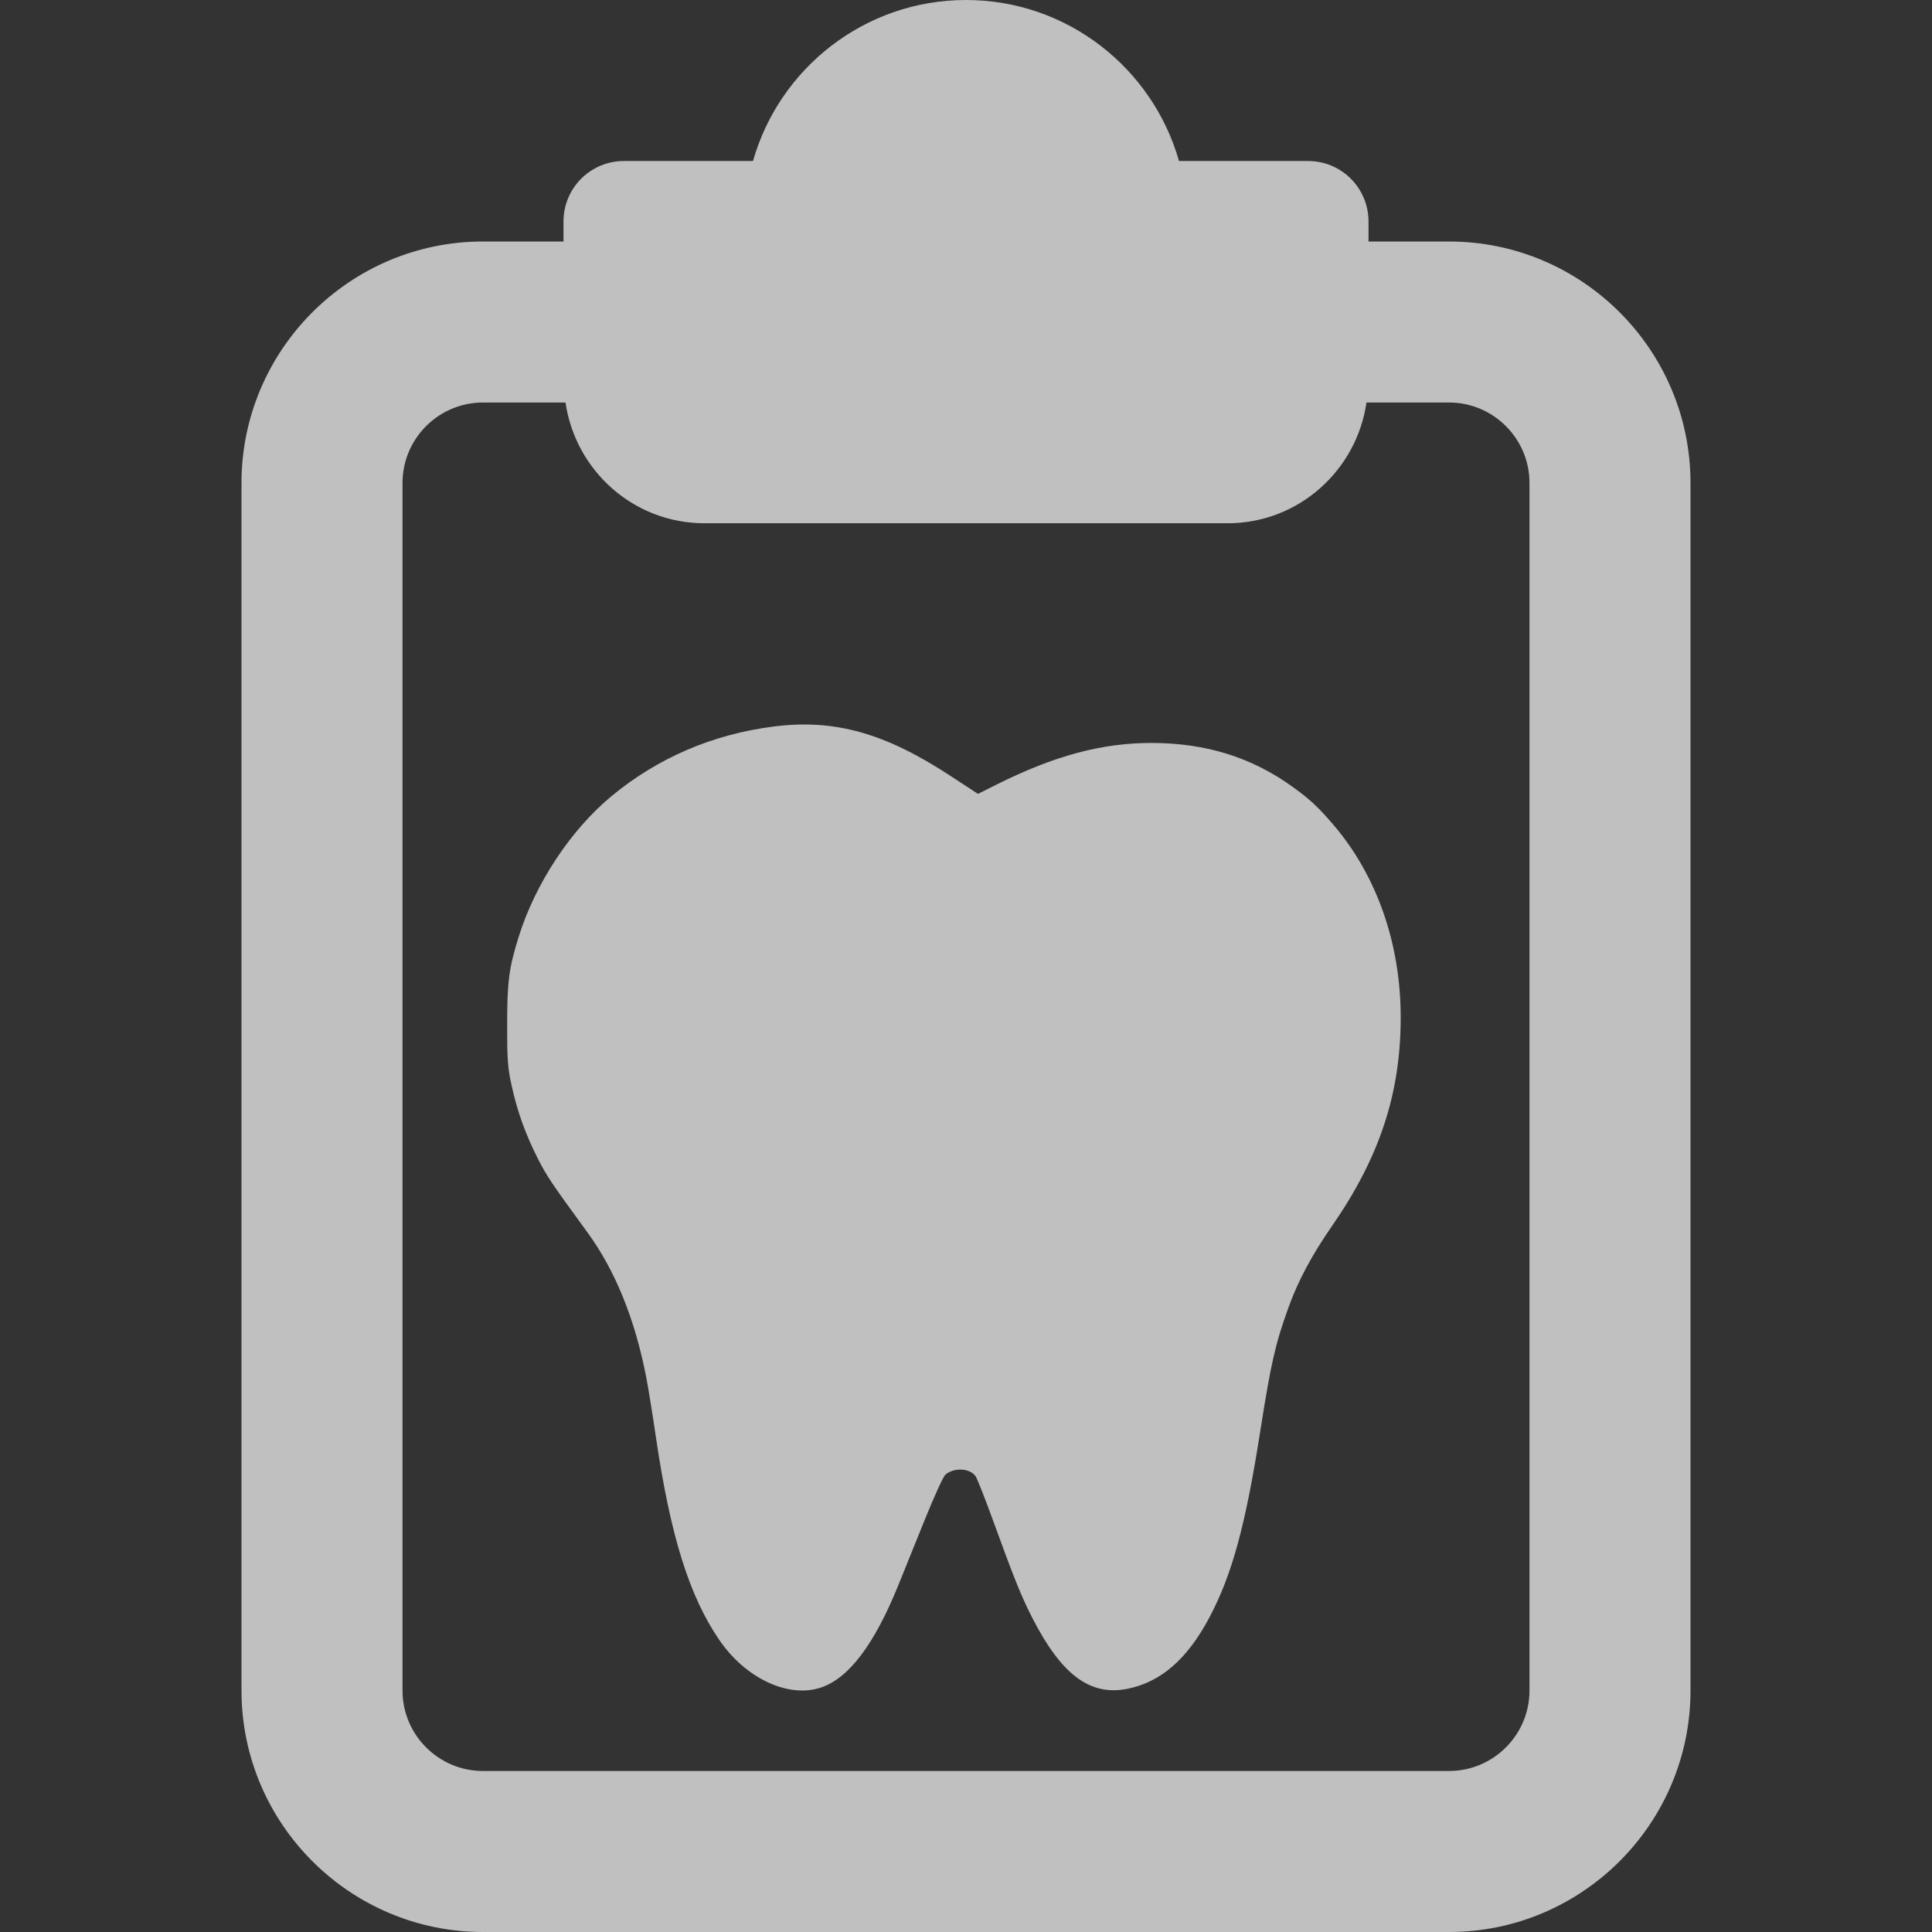
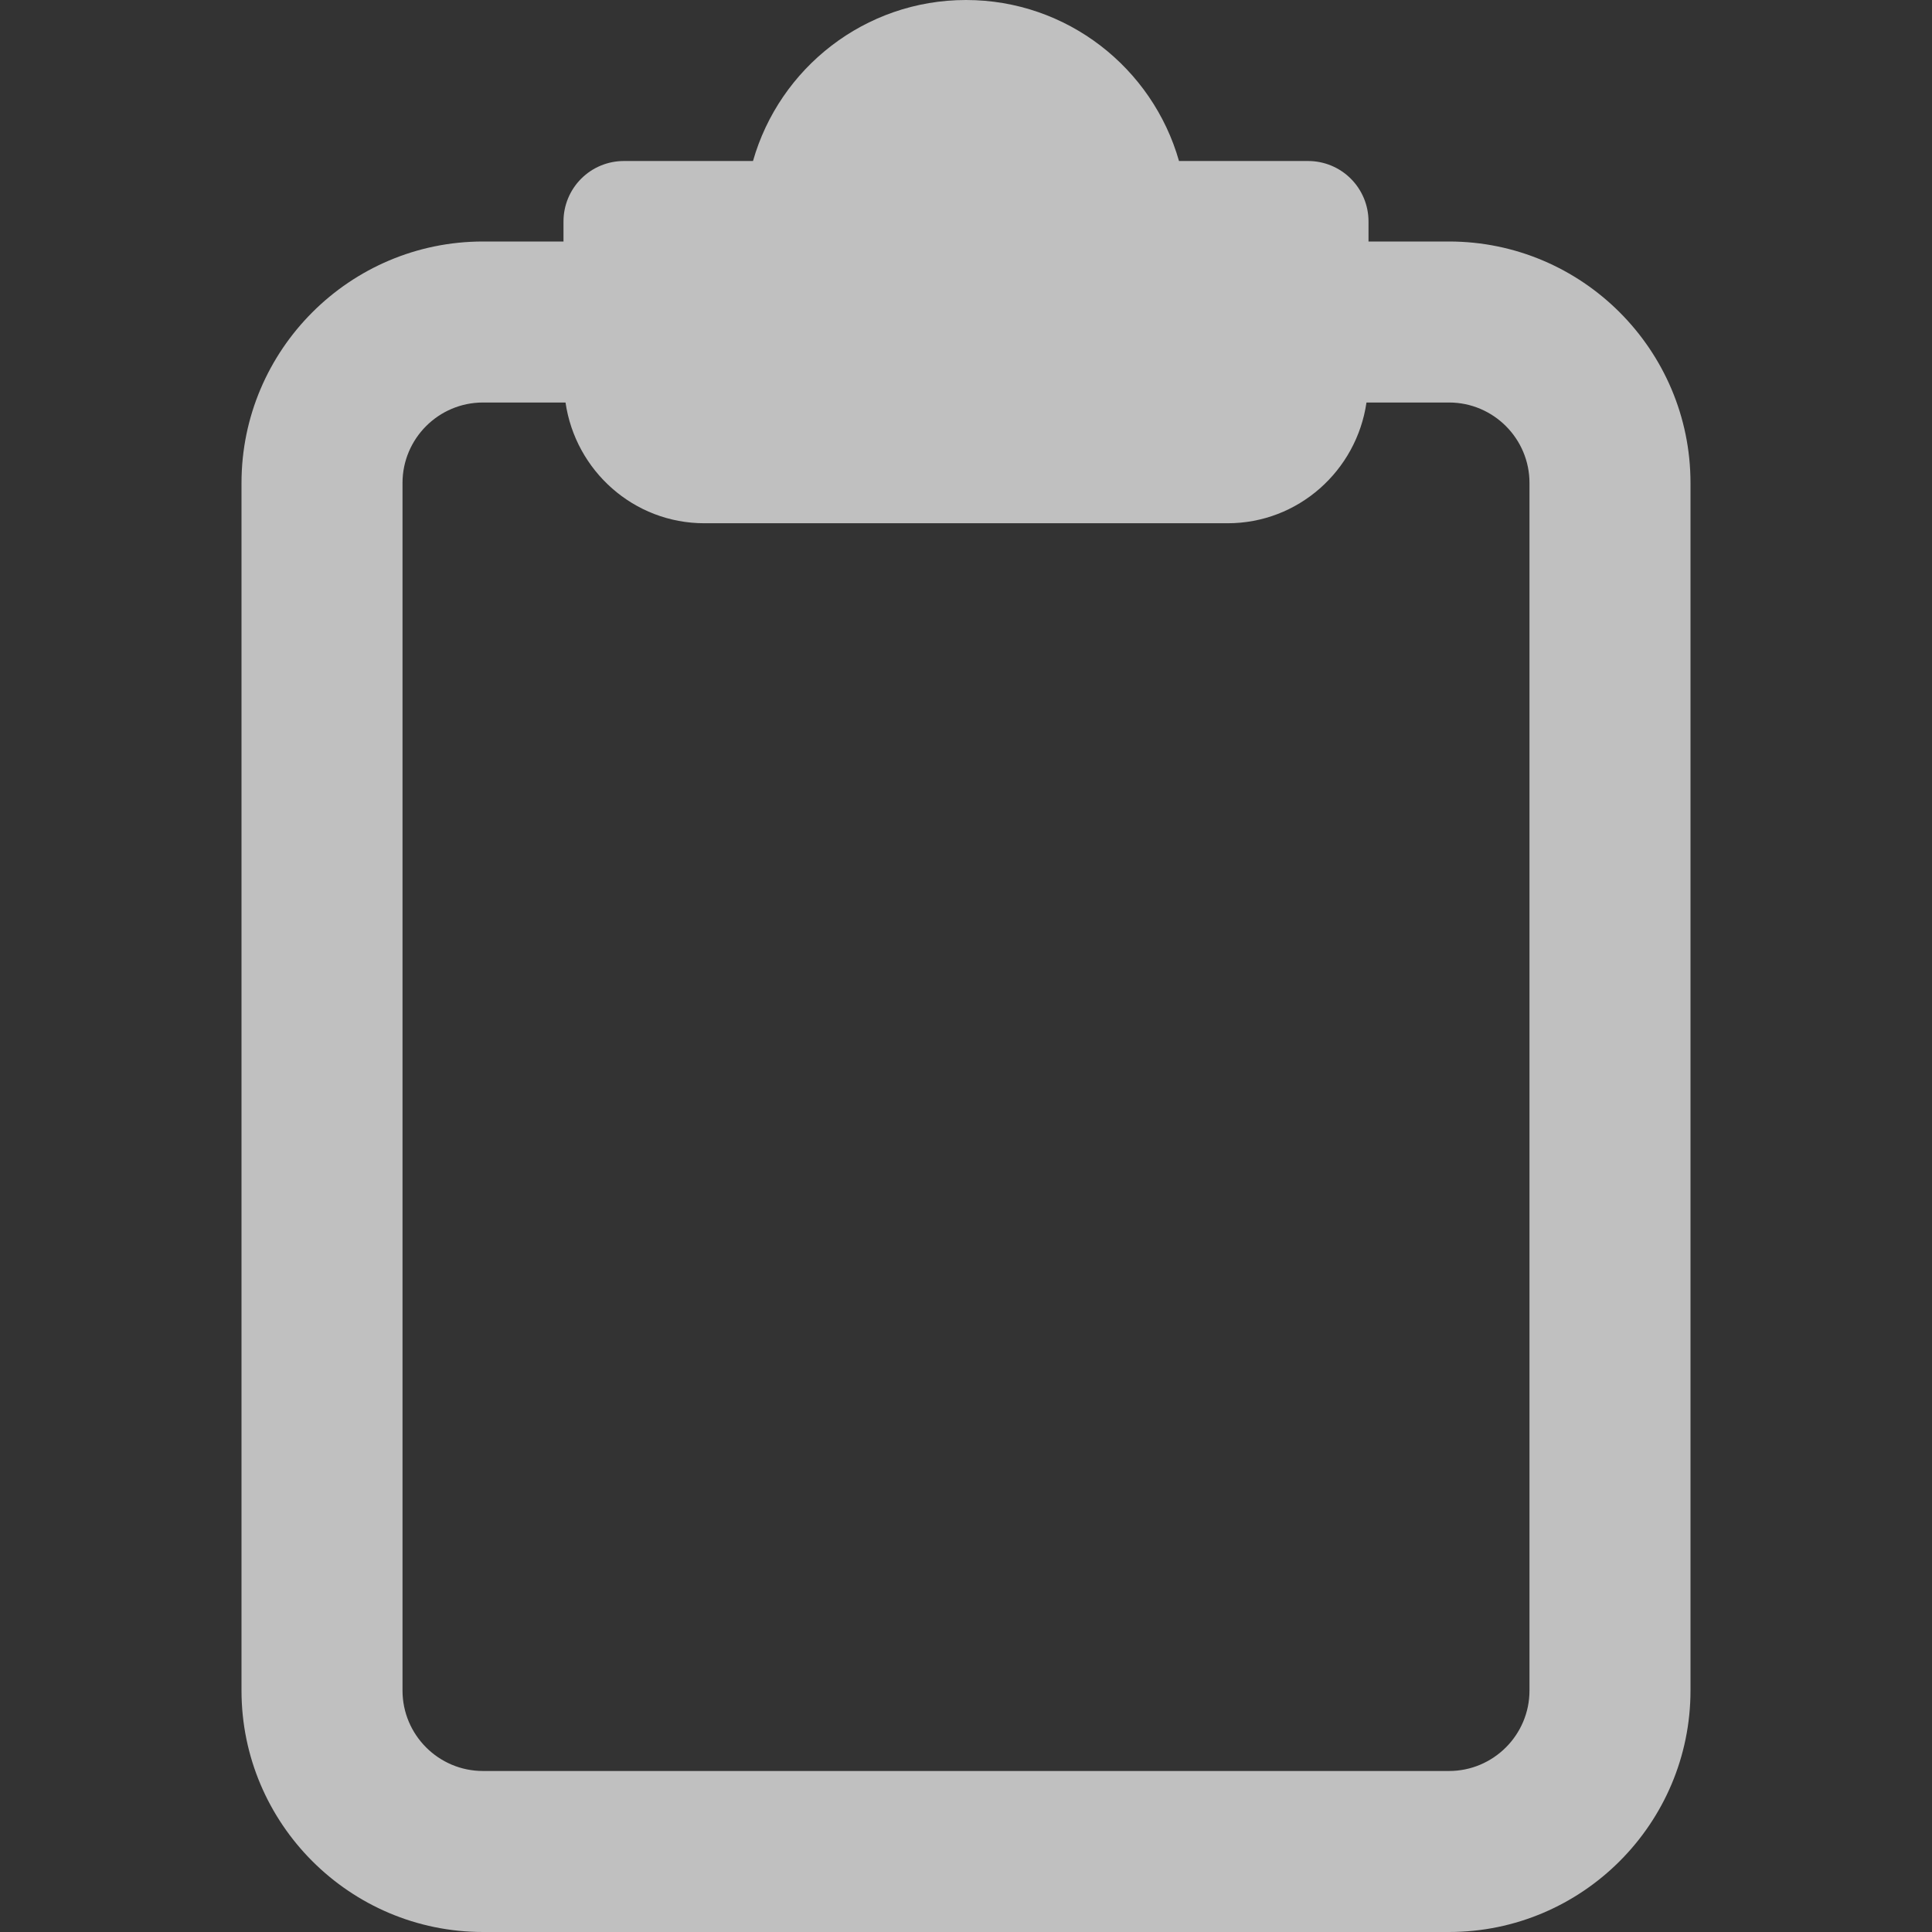
<svg xmlns="http://www.w3.org/2000/svg" width="80" height="80" viewBox="0 0 80 80" fill="none">
  <rect x="0" y="0" width="80" height="80" fill="#333333" stroke="none" />
-   <path fill-rule="evenodd" clip-rule="evenodd" d="M32.065 30.08C29.52 30.398 27.23 31.381 25.303 32.982C23.625 34.377 22.171 36.582 21.484 38.771C21.075 40.076 21.002 40.627 21 42.421C20.998 43.891 21.022 44.208 21.186 44.954C21.421 46.021 21.744 46.925 22.251 47.936C22.622 48.675 22.847 49.01 24.325 51.031C25.466 52.591 26.286 54.605 26.753 56.997C26.837 57.426 27.02 58.552 27.158 59.497C27.759 63.594 28.544 66.105 29.793 67.92C30.878 69.497 32.631 70.32 33.974 69.884C35.139 69.505 36.199 68.108 37.203 65.627C37.419 65.093 37.91 63.877 38.294 62.926C38.678 61.976 39.059 61.139 39.14 61.068C39.495 60.756 40.167 60.789 40.397 61.129C40.464 61.229 40.774 62.011 41.085 62.866C41.997 65.375 42.285 66.091 42.741 66.985C43.95 69.351 45.137 70.238 46.683 69.93C48.071 69.654 49.17 68.695 50.086 66.961C51.018 65.196 51.572 63.166 52.179 59.298C52.629 56.434 52.804 55.663 53.353 54.138C53.748 53.043 54.318 51.975 55.144 50.783C57.124 47.927 57.996 45.291 58 42.148C58.004 39.083 57.014 36.25 55.2 34.137C54.574 33.408 54.233 33.091 53.516 32.576C51.826 31.36 49.947 30.773 47.72 30.764C45.654 30.756 43.664 31.287 41.269 32.486L40.495 32.873L39.359 32.129C36.649 30.353 34.566 29.768 32.065 30.08Z" fill="#EFEFEF" fill-opacity="0.75" />
  <path d="M60 10H56.667V9.167C56.667 8.504 56.403 7.868 55.934 7.399C55.466 6.93 54.83 6.667 54.167 6.667H48.82C47.727 2.823 44.19 0 40 0C35.81 0 32.273 2.823 31.18 6.667H25.833C25.17 6.667 24.534 6.93 24.066 7.399C23.597 7.868 23.333 8.504 23.333 9.167V10H20C14.487 10 10 14.487 10 20V70C10 75.513 14.487 80 20 80H60C65.513 80 70 75.513 70 70V20C70 14.487 65.513 10 60 10ZM63.333 70C63.333 71.837 61.84 73.333 60 73.333H20C18.16 73.333 16.667 71.837 16.667 70V20C16.667 18.163 18.16 16.667 20 16.667H23.417C23.827 19.487 26.237 21.667 29.167 21.667H50.833C53.763 21.667 56.173 19.487 56.583 16.667H60C61.84 16.667 63.333 18.163 63.333 20V70Z" fill="#EFEFEF" fill-opacity="0.75" />
</svg>